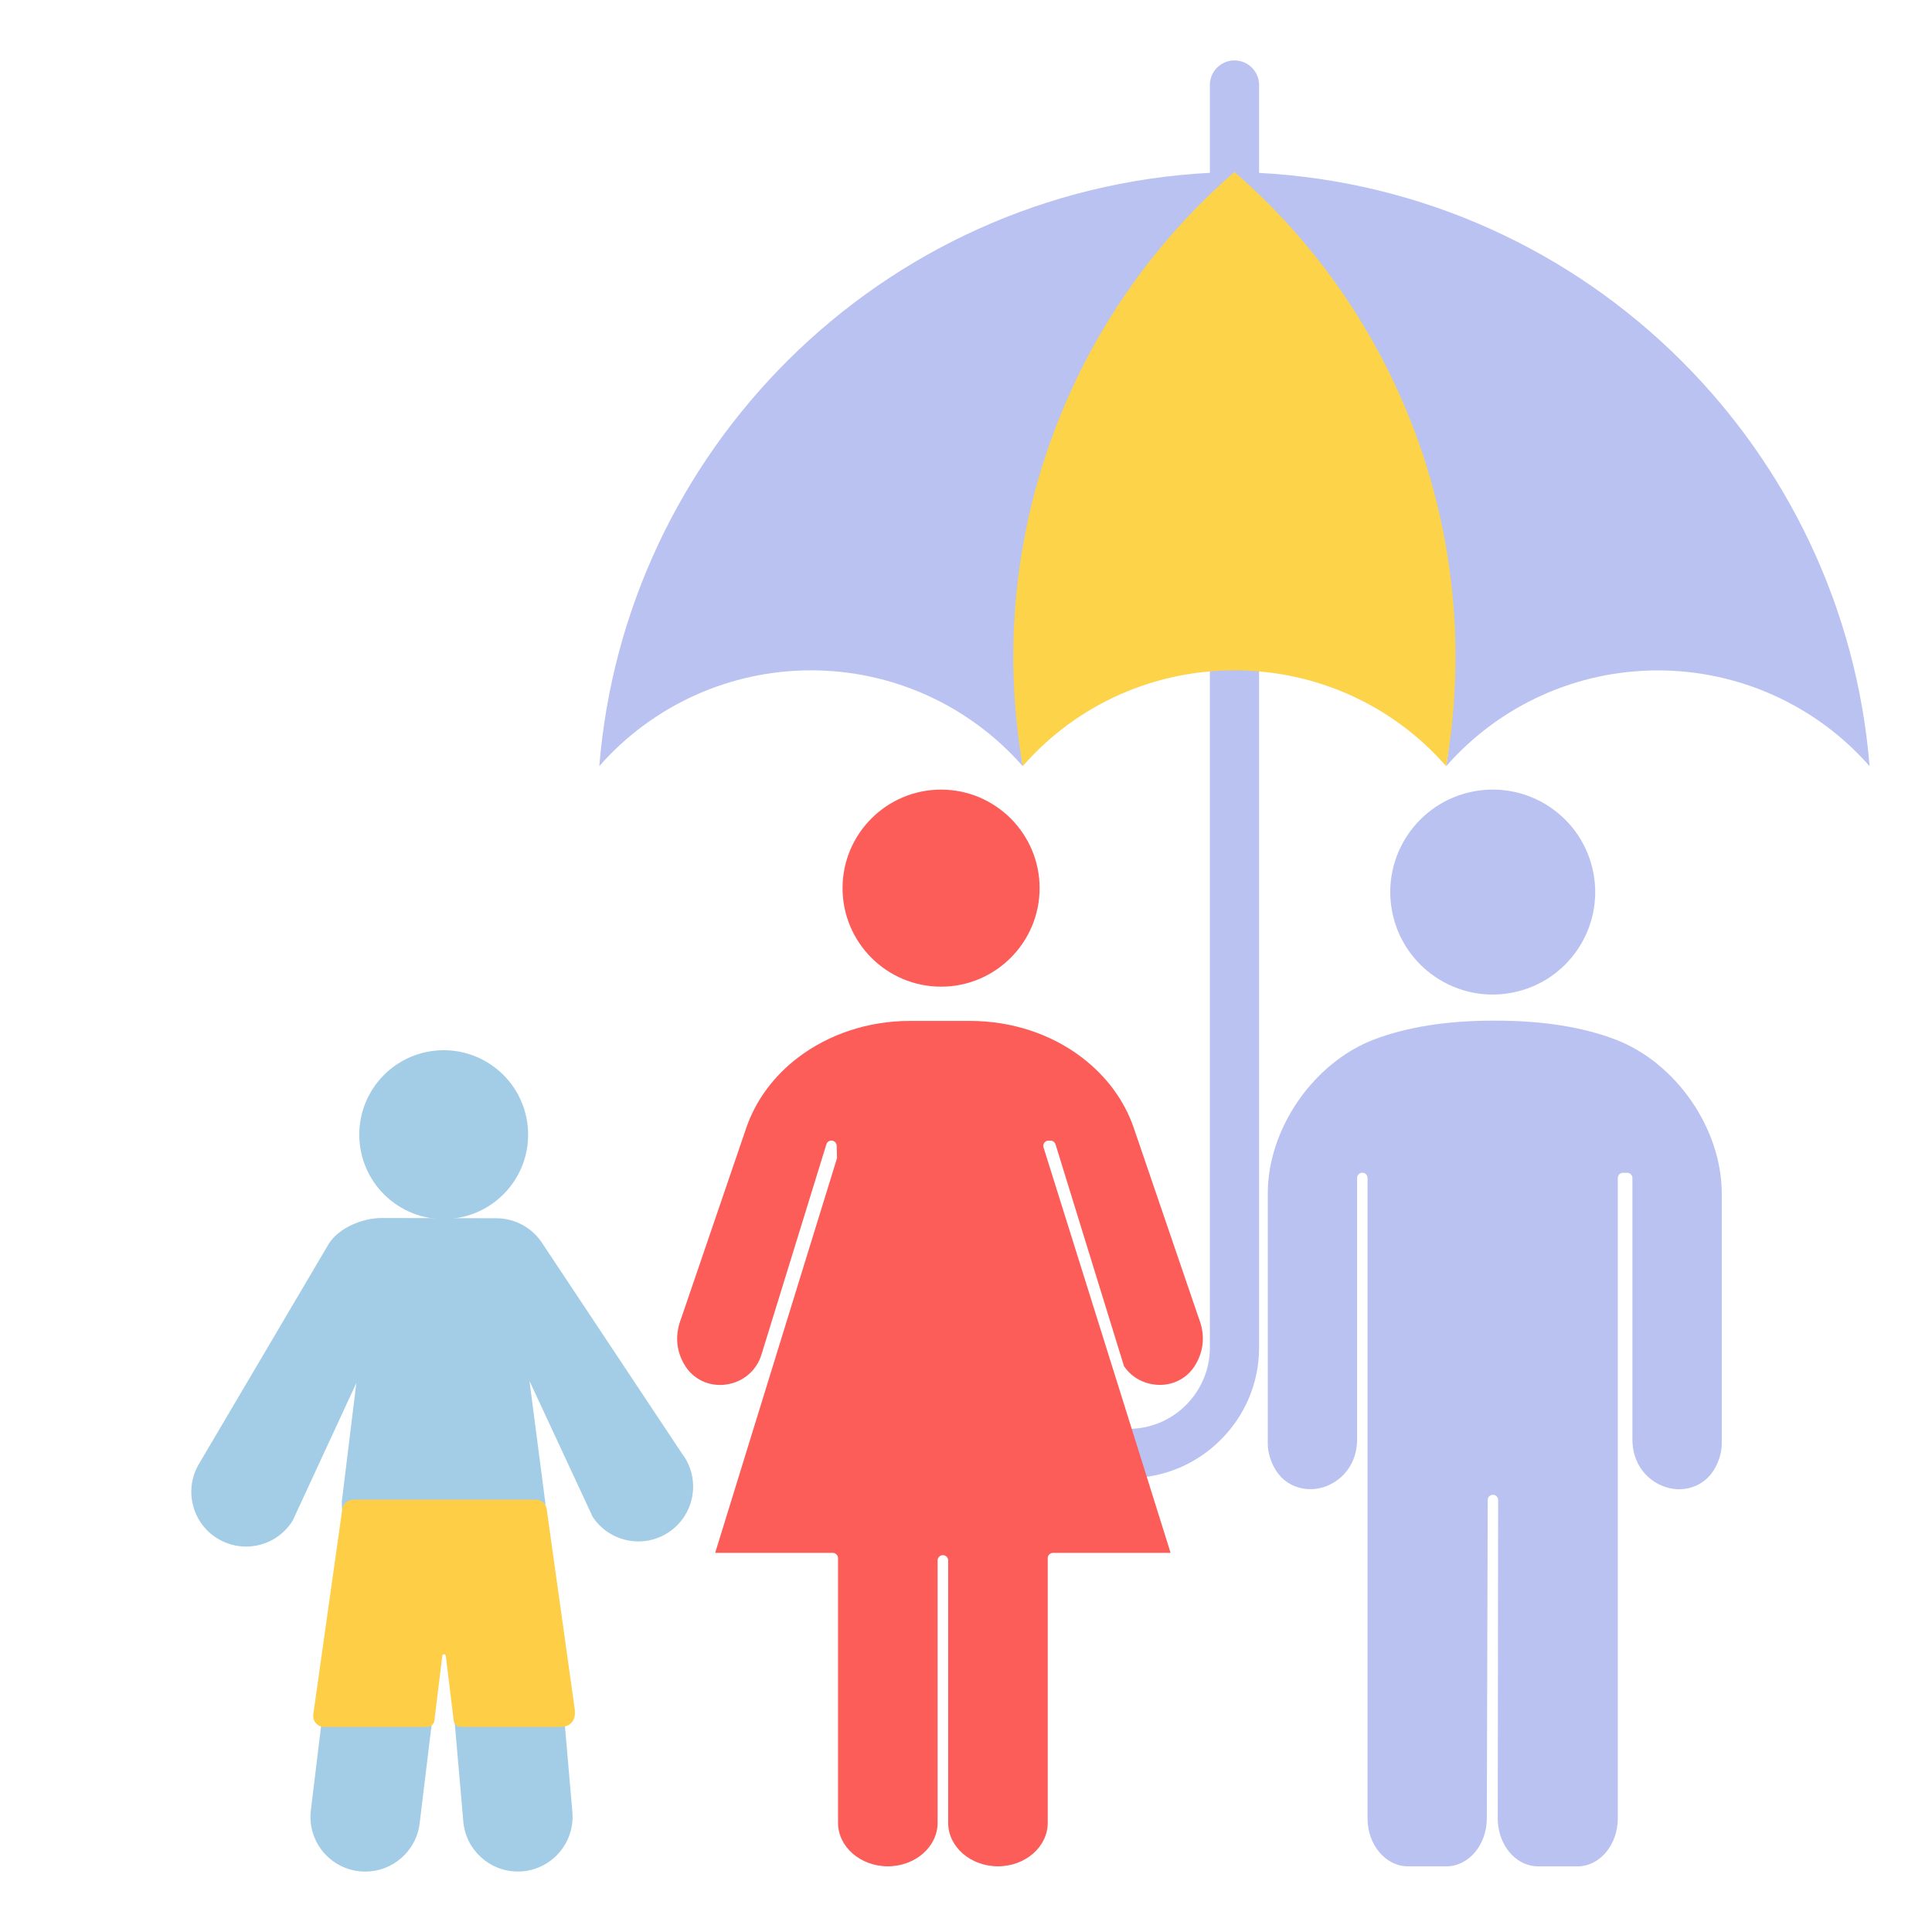
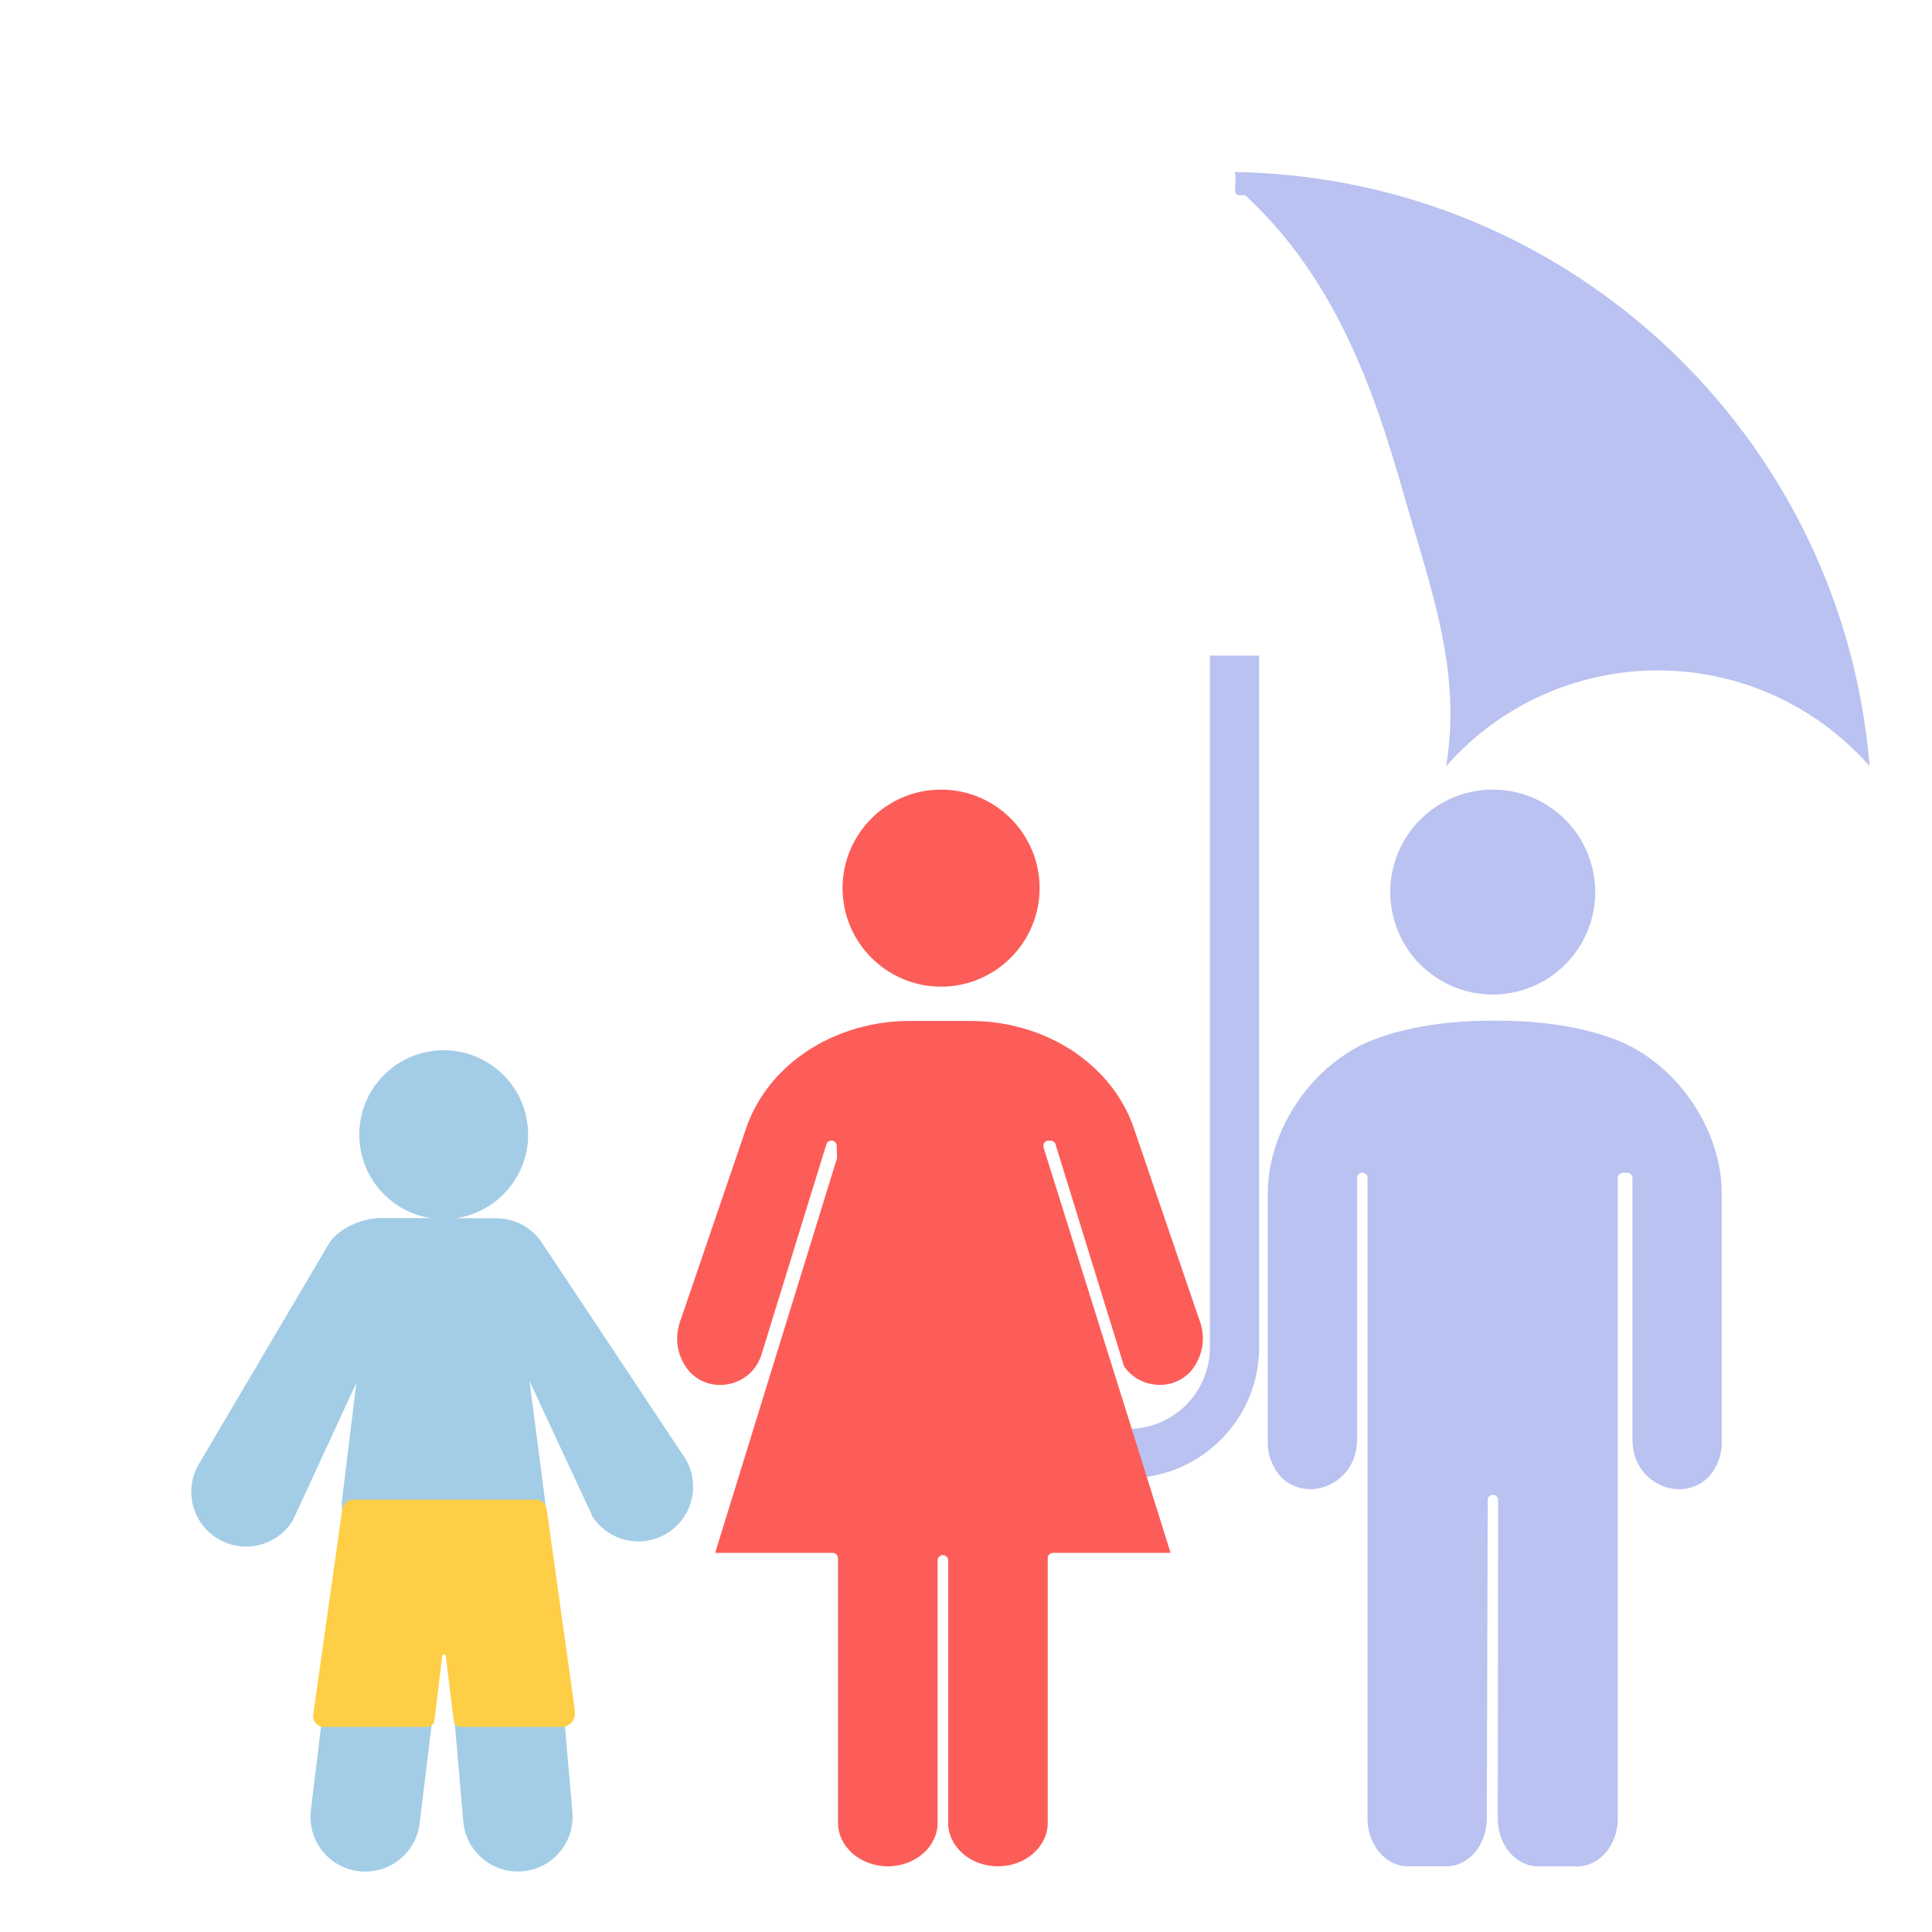
<svg xmlns="http://www.w3.org/2000/svg" id="Layer_1" viewBox="0 0 300 300">
  <defs>
    <style>.cls-1{fill:#ffce47;}.cls-2{fill:#fc5d59;}.cls-3{fill:#a3cde6;}.cls-4,.cls-5{fill:#b9c2f0;}.cls-5,.cls-6{fill-rule:evenodd;}.cls-6{fill:#fdd34a;}</style>
  </defs>
  <path class="cls-4" d="m195.51,101.81v107.46c0,5.56-2.27,10.63-5.95,14.29-3.66,3.68-8.72,5.95-14.29,5.95h0c-5.58,0-10.63-2.27-14.31-5.95-3.59-3.59-5.84-8.53-5.93-13.98v-5.89c0-2.1,1.71-3.83,3.81-3.83h0c2.1,0,3.81,1.73,3.81,3.83v5.58c0,3.46,1.43,6.6,3.72,8.9,2.27,2.29,5.43,3.7,8.9,3.7h0c3.46,0,6.6-1.41,8.9-3.7,2.27-2.29,3.7-5.43,3.7-8.9v-107.46h7.64Z" />
  <path class="cls-2" d="m186.16,204.73l-10.13-29.65c-1.45-4.21-4.22-7.96-8-10.85-4.81-3.68-10.97-5.7-17.34-5.7h-9.45c-6.37,0-12.52,2.03-17.34,5.7-3.78,2.88-6.54,6.64-8,10.85l-10.12,29.62c-.98,2.53-.82,4.93.47,7.16,1.3,2.24,3.72,3.45,6.33,3.15,2.7-.31,4.87-2.1,5.66-4.67l10.08-32.65c.12-.38.49-.63.89-.57.4.05.7.39.71.79l.05,1.8c0,.09,0,.18-.04.26l-18.88,61.16h18.26c.45,0,.82.37.82.82v41.1c0,3.72,3.47,6.75,7.73,6.75s7.73-3.03,7.73-6.75v-40.75c0-.45.37-.82.82-.82s.82.37.82.82v40.75c0,3.72,3.47,6.75,7.73,6.75s7.73-3.03,7.73-6.75v-41.1c0-.45.37-.82.82-.82h18.26l-19.73-62.96c-.13-.43.11-.89.54-1.02.13-.04.26-.05.39-.02.4-.08.81.16.93.56l10.63,34.44c1.07,1.59,2.79,2.65,4.81,2.87,2.61.3,5.04-.91,6.33-3.15,1.29-2.23,1.46-4.63.49-7.13Z" />
  <path class="cls-2" d="m146.13,153.21c8.43,0,15.3-6.86,15.3-15.3s-6.86-15.3-15.3-15.3-15.3,6.86-15.3,15.3,6.86,15.3,15.3,15.3Z" />
  <path class="cls-3" d="m106.19,226.15l-22.04-33.18c-1.57-2.37-4.22-3.79-7.06-3.8l-18.8-.04s.97,0,.97,0c-2.95,0-6.67,1.52-8.22,4.03l-20.06,34.01c-2.47,3.99-1.24,9.24,2.76,11.71,1.39.86,2.94,1.27,4.47,1.27,2.85,0,5.63-1.43,7.24-4.03l9.88-21.36-2.25,18.38c-.01,1.44.19,2.83.54,4.16-.02.14-.05.27-.07.42l-5.28,43.37c-.57,4.66,2.75,8.9,7.42,9.47.35.04.69.06,1.04.06,4.24,0,7.91-3.17,8.43-7.48l3.97-32.65,2.81,32.35c.38,4.43,4.1,7.77,8.46,7.77.25,0,.49-.01.74-.03,4.68-.41,8.14-4.53,7.74-9.21l-4.01-46.28c-.04-.44-.12-.87-.22-1.29,0-.15.02-.29.03-.44l-2.46-18.92,9.82,21.11c2.6,3.91,7.88,4.98,11.79,2.38,3.91-2.6,4.98-7.88,2.38-11.79Z" />
  <circle class="cls-3" cx="68.9" cy="176.18" r="13.11" transform="translate(-111.38 118.86) rotate(-51)" />
  <path class="cls-1" d="m89.27,265.59l-4.37-31.19c-.1-.88-.83-1.54-1.72-1.54h-28.33c-.91,0-1.66.71-1.72,1.61l-4.5,31.85c-.07,1,.72,1.84,1.72,1.84h15.97c.56,0,1.04-.41,1.13-.97l1.23-10.08c.05-.31.49-.31.54,0l1.23,10.08c.09.56.57.97,1.13.97h15.49c1.05,0,2.39-.62,2.18-2.57Z" />
  <path class="cls-4" d="m250.77,161.39c-5.08-1.92-11.26-2.9-18.37-2.9h-.61c-7.11,0-13.29.98-18.37,2.9-9.44,3.57-16.56,13.86-16.56,23.92v38.86c0,.71.12,1.44.35,2.17,1.31,4.18,4.74,5.21,7.28,4.82,3-.46,6.24-3.07,6.24-7.7v-40.55c0-.45.36-.81.81-.81s.81.36.81.81v99.45c0,4.1,2.81,7.44,6.26,7.44h6c3.44,0,6.25-3.33,6.26-7.42l.14-49.47c0-.44.36-.8.81-.8h0c.45,0,.81.36.81.81h0s-.06,49.43-.06,49.43c0,2.2.81,4.28,2.23,5.71,1.13,1.13,2.56,1.75,4.03,1.75h6.12c3.45,0,6.26-3.34,6.26-7.44v-99.45c0-.45.36-.81.81-.81h.65c.45,0,.81.36.81.81v40.55c0,4.64,3.23,7.24,6.24,7.7,2.53.39,5.96-.64,7.28-4.82.23-.73.35-1.46.35-2.17v-38.86c0-10.07-7.12-20.35-16.56-23.92Z" />
  <circle class="cls-4" cx="231.79" cy="138.52" r="15.91" transform="translate(-22.01 46.33) rotate(-10.9)" />
-   <path class="cls-5" d="m191.68,9.38h0c2.1,0,3.83,1.71,3.83,3.81v19.44c0,2.1-1.73,3.83-3.83,3.83h0c-2.1,0-3.81-1.73-3.81-3.83V13.19c0-2.1,1.71-3.81,3.81-3.81h0Z" />
  <path class="cls-5" d="m224.56,118.96c2.49-14.94-2.55-27.99-6.56-42.12-4.91-17.36-10.97-33.77-24.5-46.39-.33-.3-1.19,0-1.52-.3-.48-.43.17-3.03-.3-3.44,1.23.02,2.47.06,3.7.13,25.59,1.32,48.66,12.19,65.68,29.16,16.45,16.39,27.25,38.42,29.25,62.97-8.31-9.46-20.28-14.87-32.88-14.87s-24.57,5.41-32.86,14.87h0Z" />
-   <path class="cls-5" d="m158.82,118.96c-2.49-14.94,2.55-27.99,6.56-42.12,4.91-17.36,11.13-34.53,24.63-47.15.3-.3.39-.76.71-1.04.5-.43.45-1.52.95-1.95-1.23.02-2.45.06-3.68.13-25.59,1.32-48.66,12.19-65.68,29.16-16.45,16.39-27.25,38.42-29.25,62.97,8.31-9.46,20.28-14.87,32.88-14.87s24.55,5.41,32.86,14.87h0Z" />
-   <path class="cls-6" d="m191.68,26.7c-.82.71-1.62,1.45-2.43,2.19-24.68,22.88-36.22,56.76-30.44,90.07,8.7-9.91,20.78-14.87,32.86-14.87h0c12.1,0,24.18,4.96,32.88,14.87,5.76-33.31-5.76-67.19-30.43-90.07-.8-.74-1.6-1.47-2.45-2.19h0Z" />
</svg>